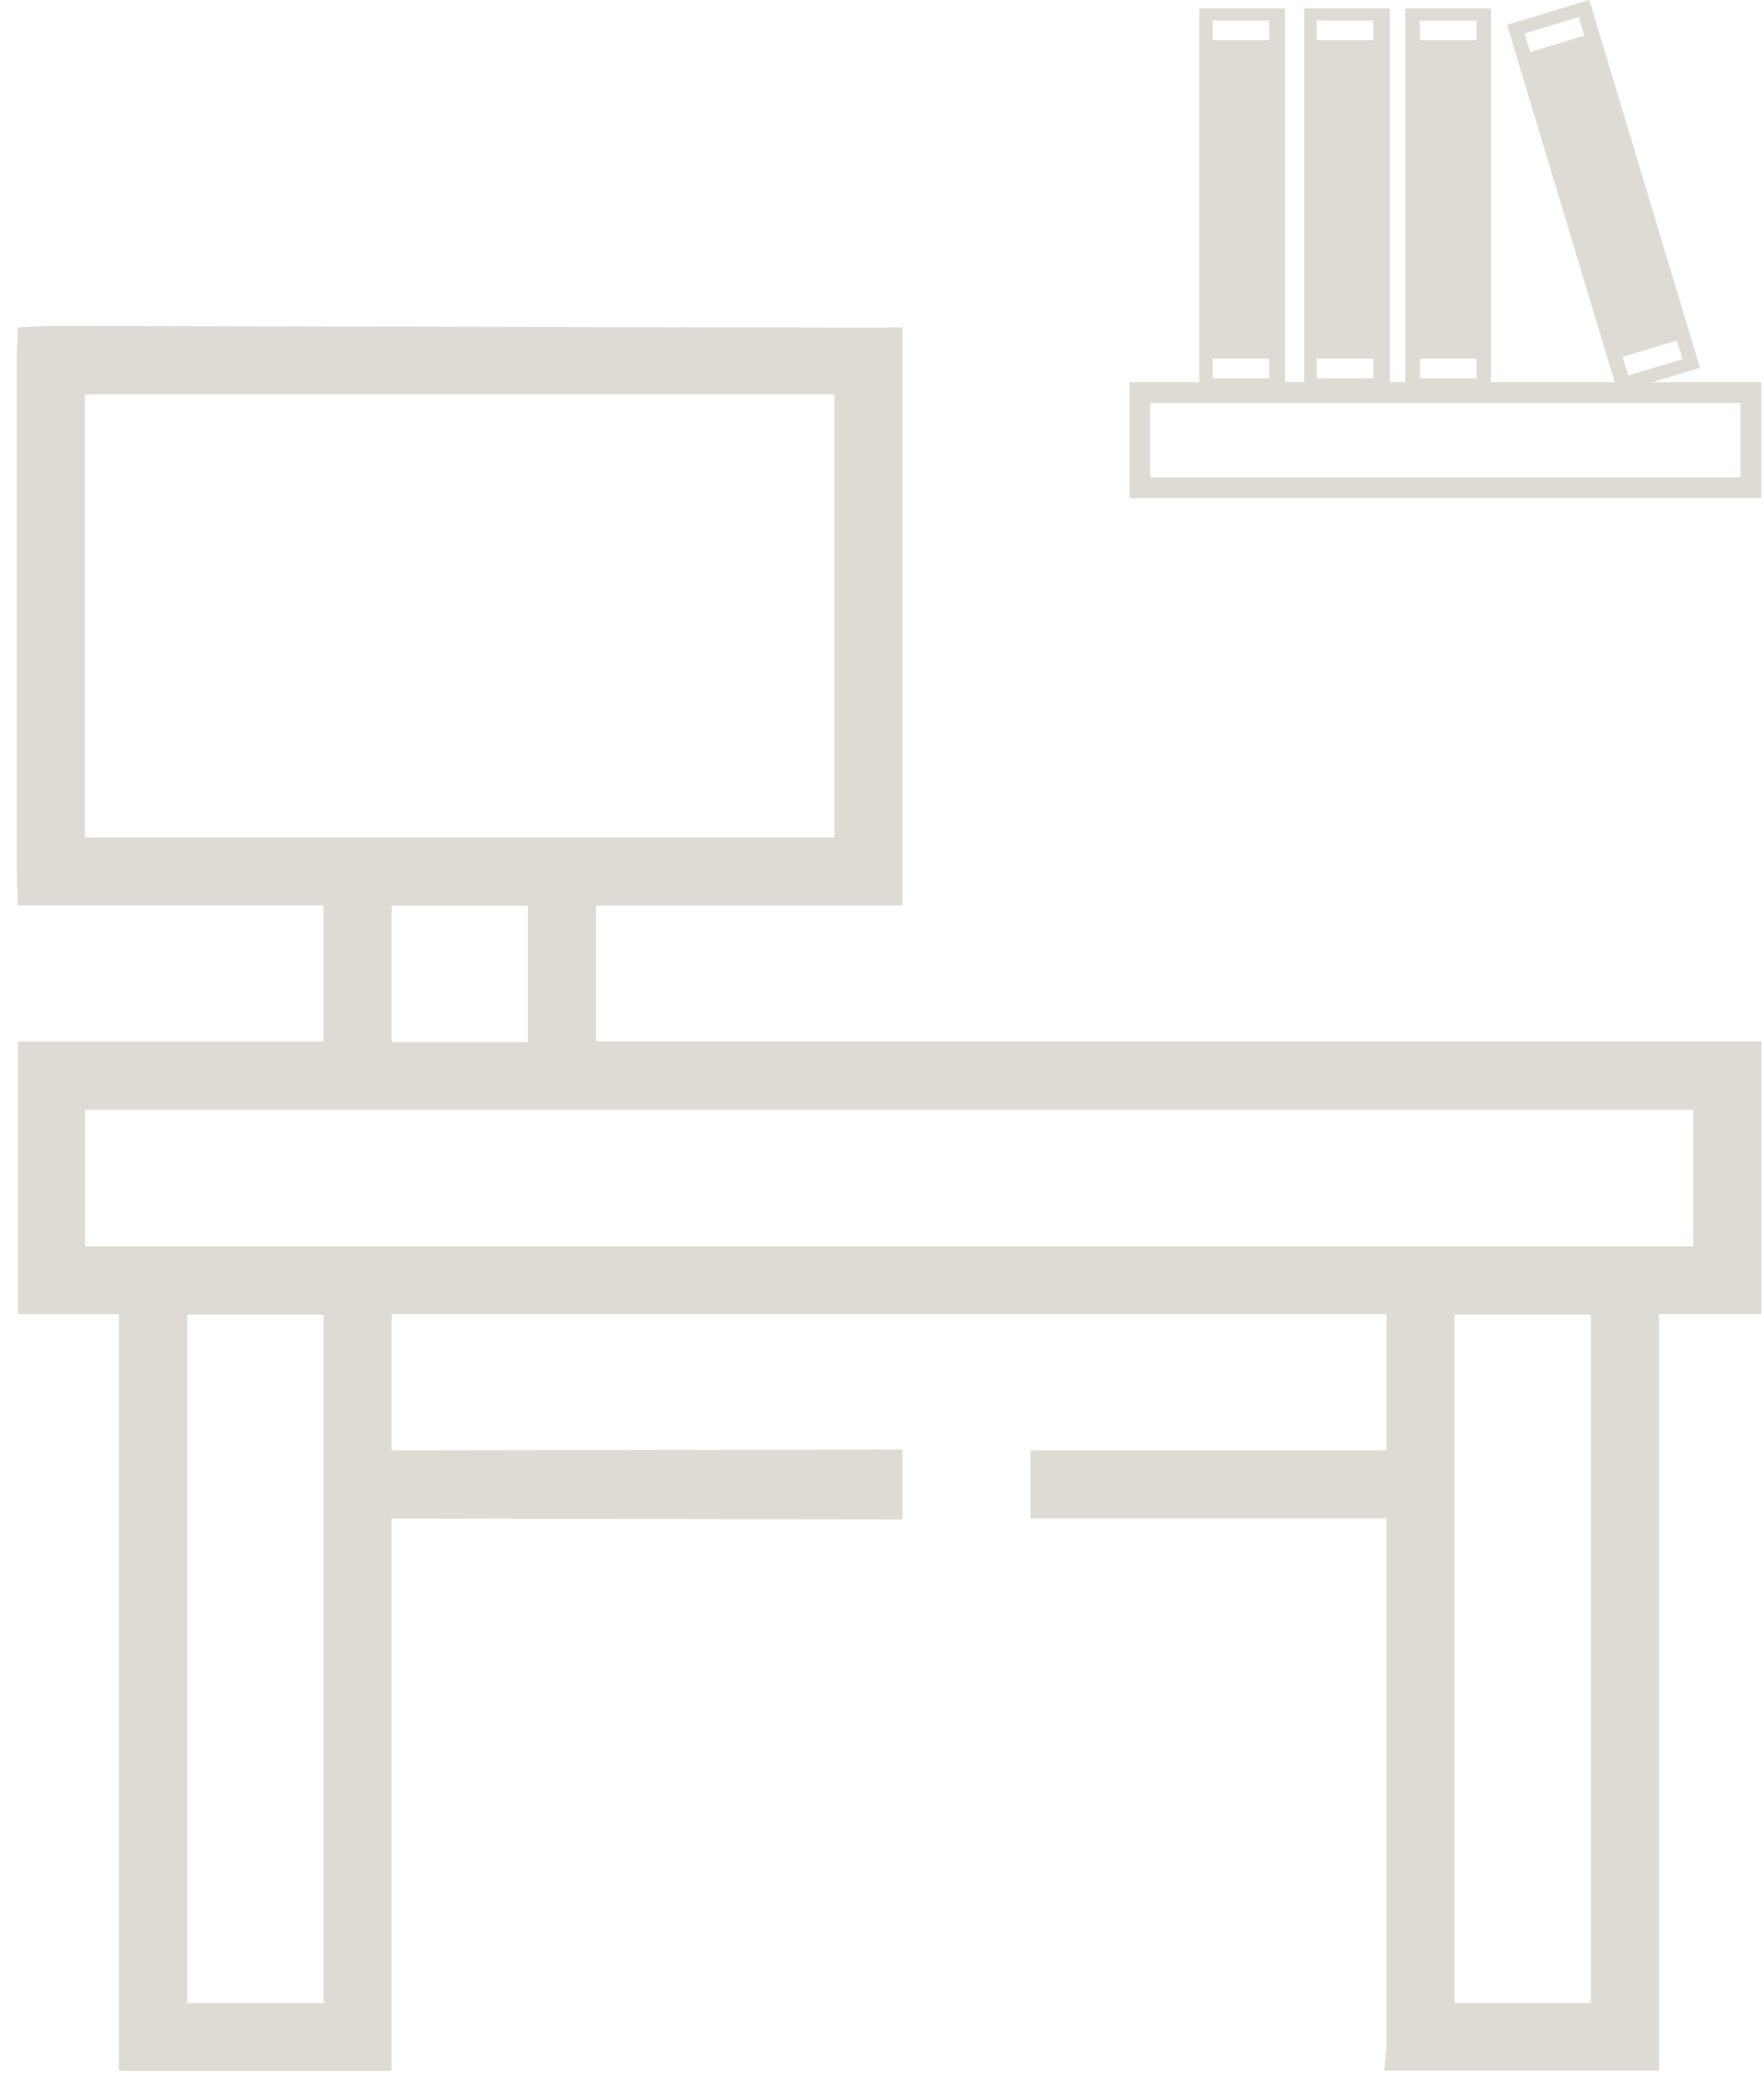
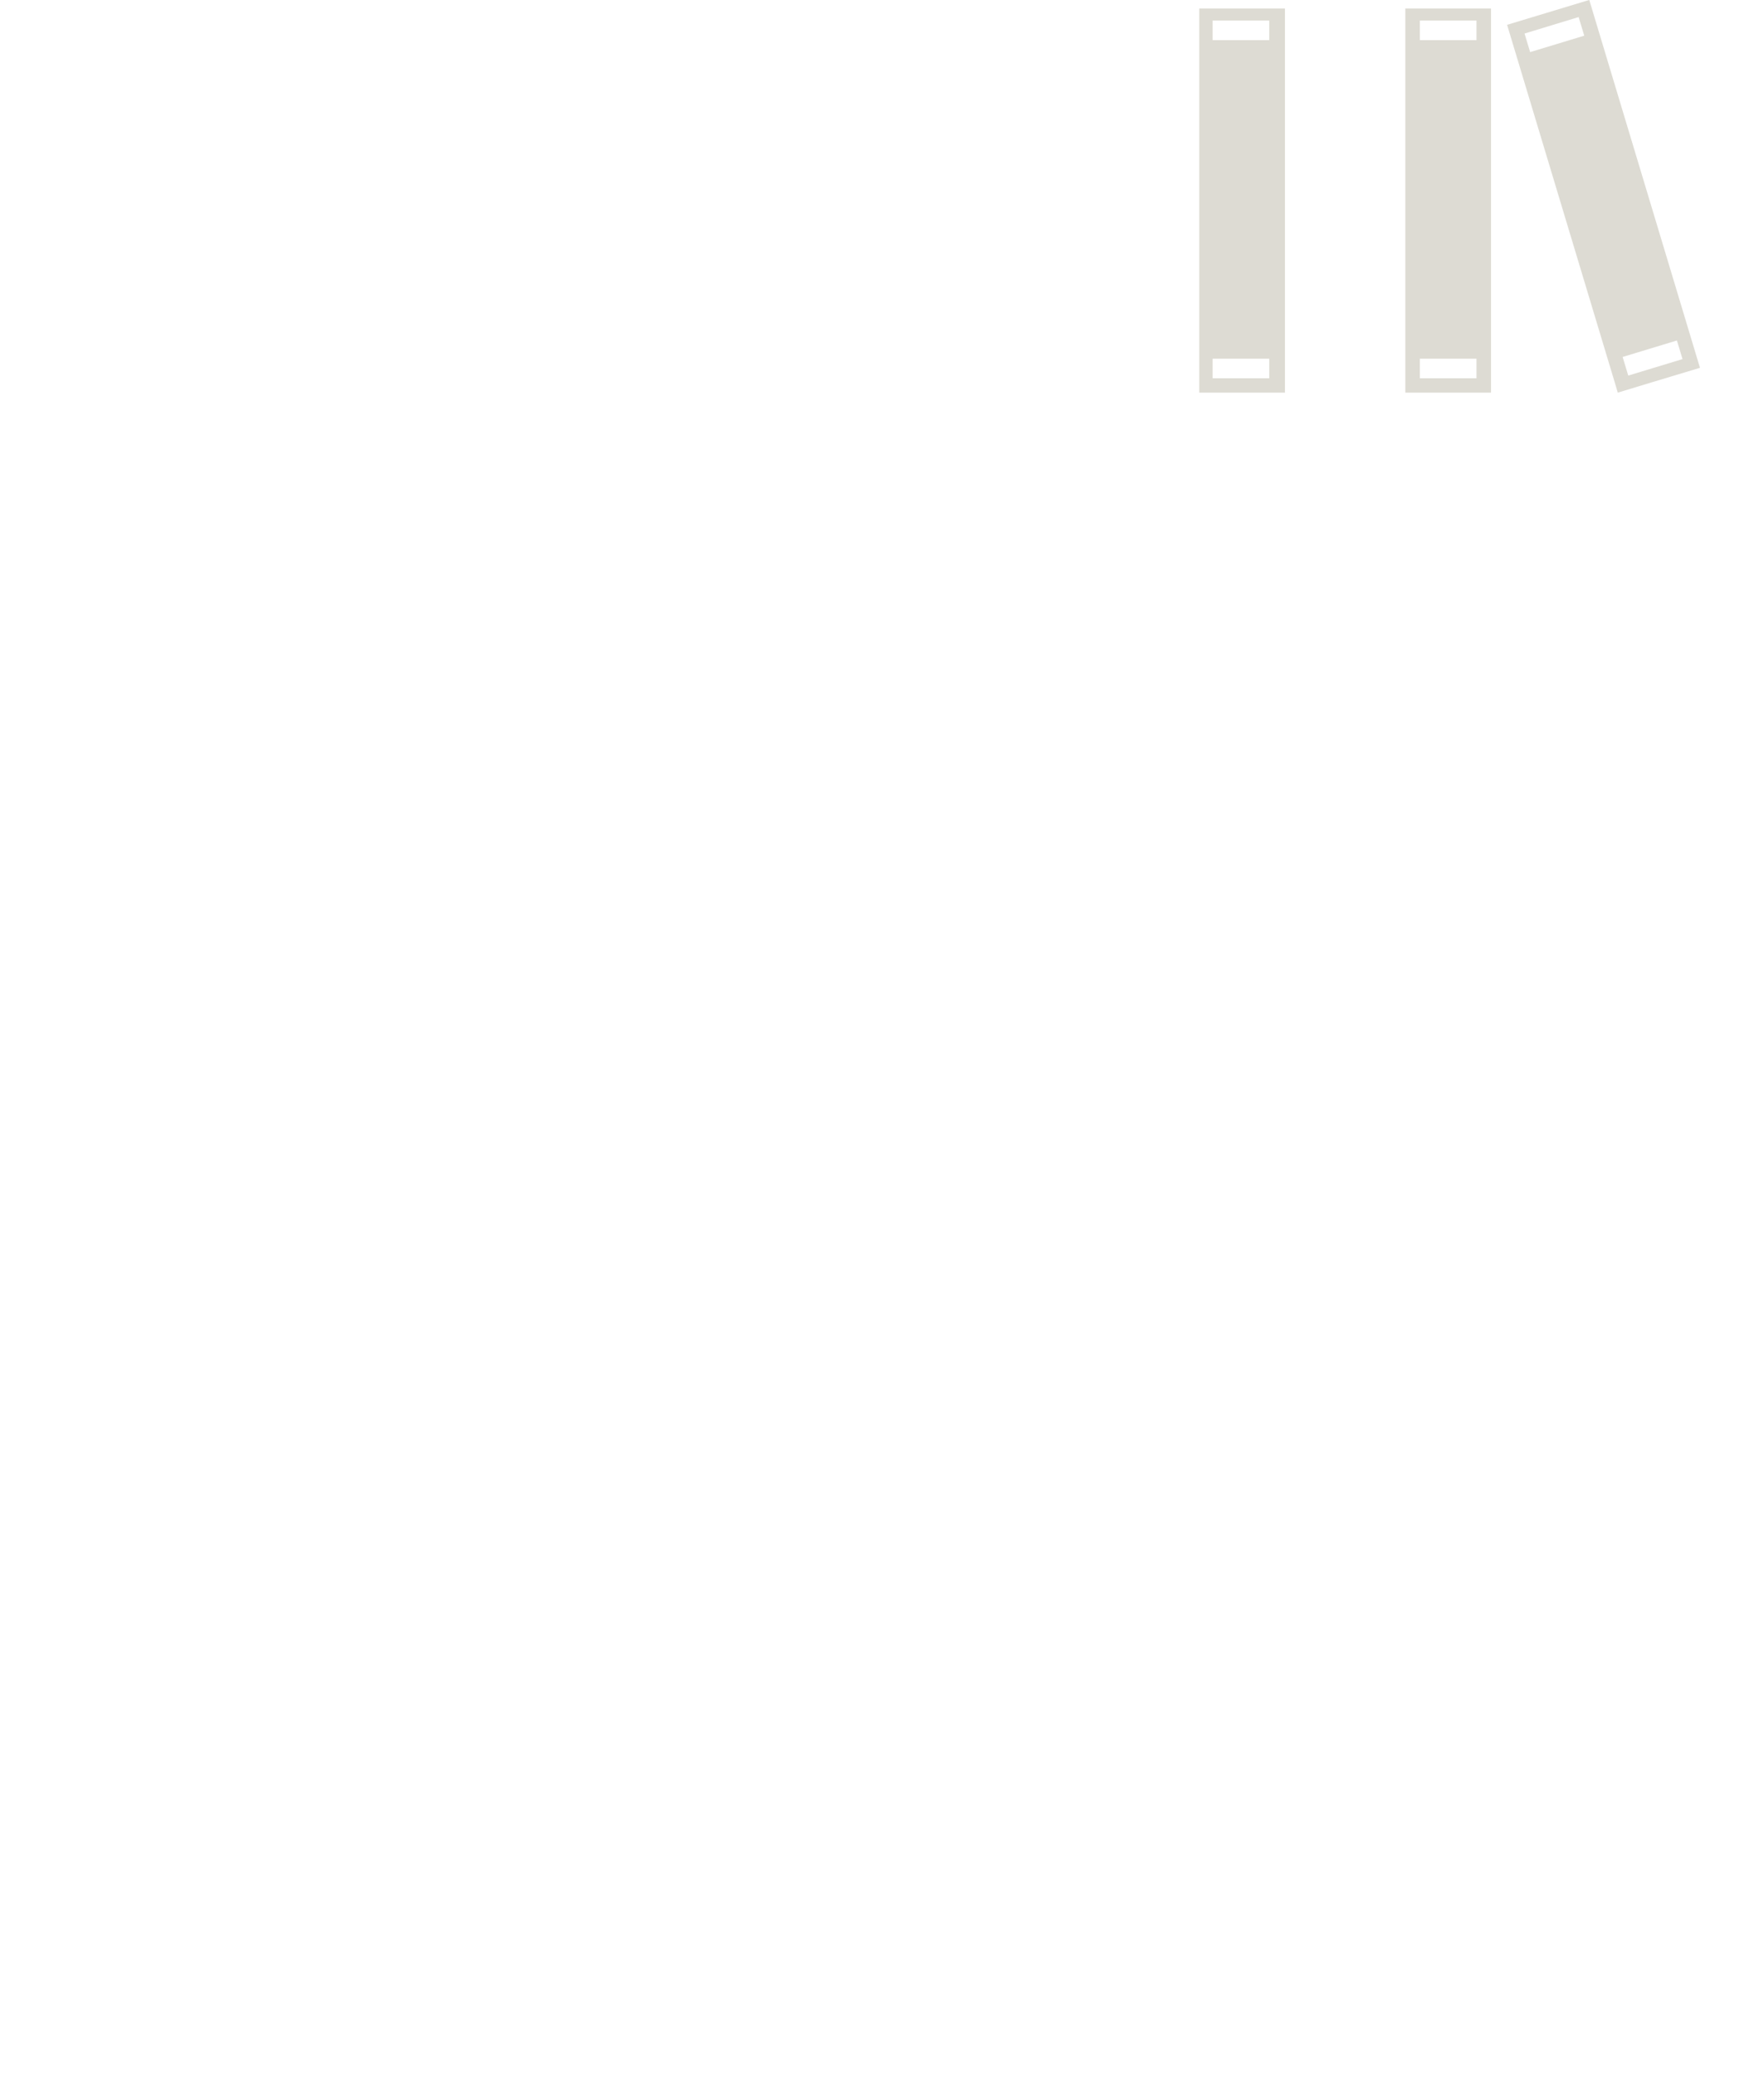
<svg xmlns="http://www.w3.org/2000/svg" width="91" height="107" viewBox="0 0 91 107" fill="none">
  <path d="M61.867 0.44V20.25H66.287V0.44H61.867ZM62.557 1.06H65.477V2.07H62.557V1.06ZM62.557 18.5H65.477V19.51H62.557V18.5Z" fill="#DDDBD3" />
-   <path d="M67.277 0.44V20.25H71.697V0.44H67.277ZM67.927 1.06H70.847V2.07H67.927V1.06ZM67.927 18.5H70.847V19.51H67.927V18.5Z" fill="#DDDBD3" />
  <path d="M72.497 0.44V20.25H76.917V0.44H72.497ZM73.247 1.06H76.167V2.07H73.247V1.06ZM73.247 18.5H76.167V19.51H73.247V18.5Z" fill="#DDDBD3" />
  <path d="M81.977 0L77.747 1.28L83.297 19.71L83.457 20.25L85.237 19.71L87.697 18.97L81.987 0H81.977ZM78.937 2.69L78.647 1.73L81.437 0.88L81.727 1.84L78.927 2.69H78.937ZM83.997 19.37L83.707 18.41L86.507 17.56L86.797 18.52L83.997 19.37Z" fill="#DDDBD3" />
-   <path d="M58.267 19.71V25.69H90.857V19.71H58.267ZM89.787 24.62H59.337V20.78H89.787V24.62Z" fill="#DDDBD3" />
-   <path d="M30.747 53.73V46.7H46.557V16.88C46.207 16.88 45.867 16.89 45.517 16.9L2.527 16.81C1.987 16.84 1.457 16.86 0.927 16.88C0.907 17.35 0.887 17.83 0.867 18.3V45.03C0.887 45.58 0.907 46.14 0.927 46.69H16.687V53.72H0.927V67.78H6.137V106.8H20.197V78.32C28.987 78.34 37.767 78.35 46.557 78.36V74.76C37.777 74.77 28.987 74.79 20.197 74.8V67.77H71.527V74.8H53.157V78.31H71.527V105.64C71.487 106.02 71.447 106.4 71.407 106.79H85.587V67.77H90.867V53.71H30.757L30.747 53.73ZM4.377 43.19V20.34H43.047V43.19H4.377ZM27.227 46.71V53.74H20.197V46.71H27.227ZM16.687 103.3H9.657V67.8H16.687V103.3ZM82.067 103.3H75.037V67.8H82.067V103.3ZM87.347 64.28H4.387V57.24H87.347V64.28Z" fill="#DDDBD3" />
</svg>